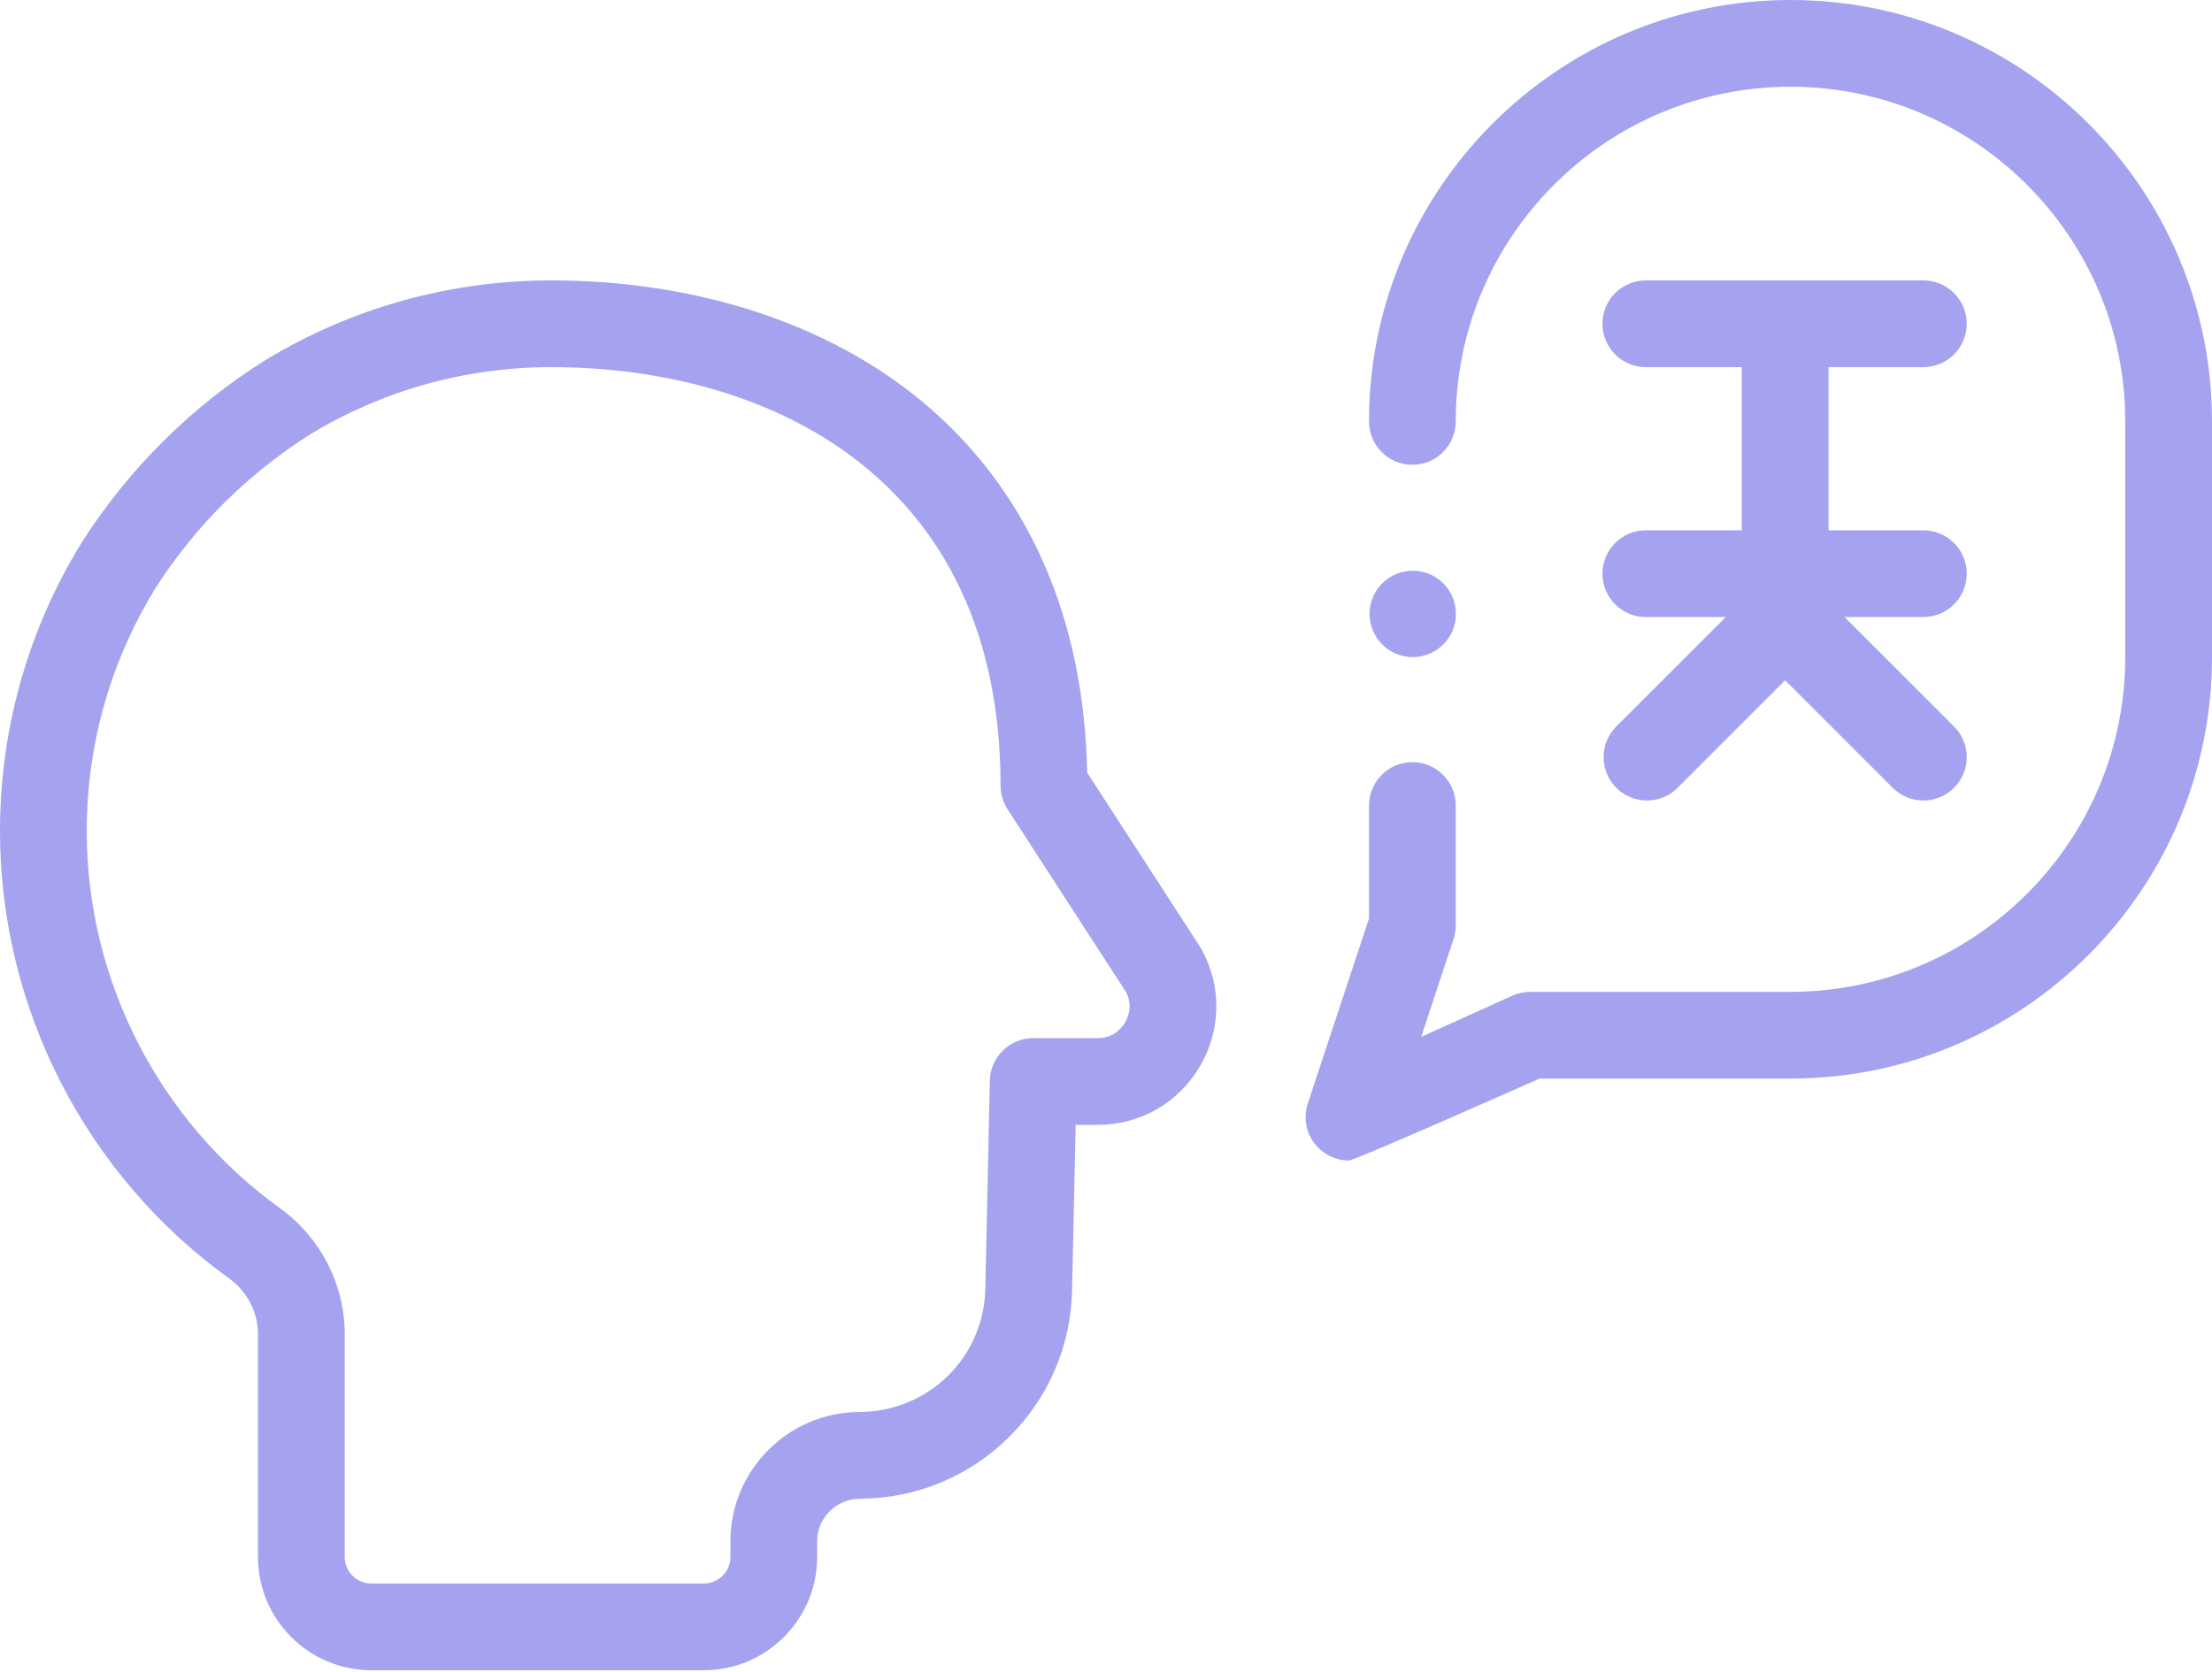
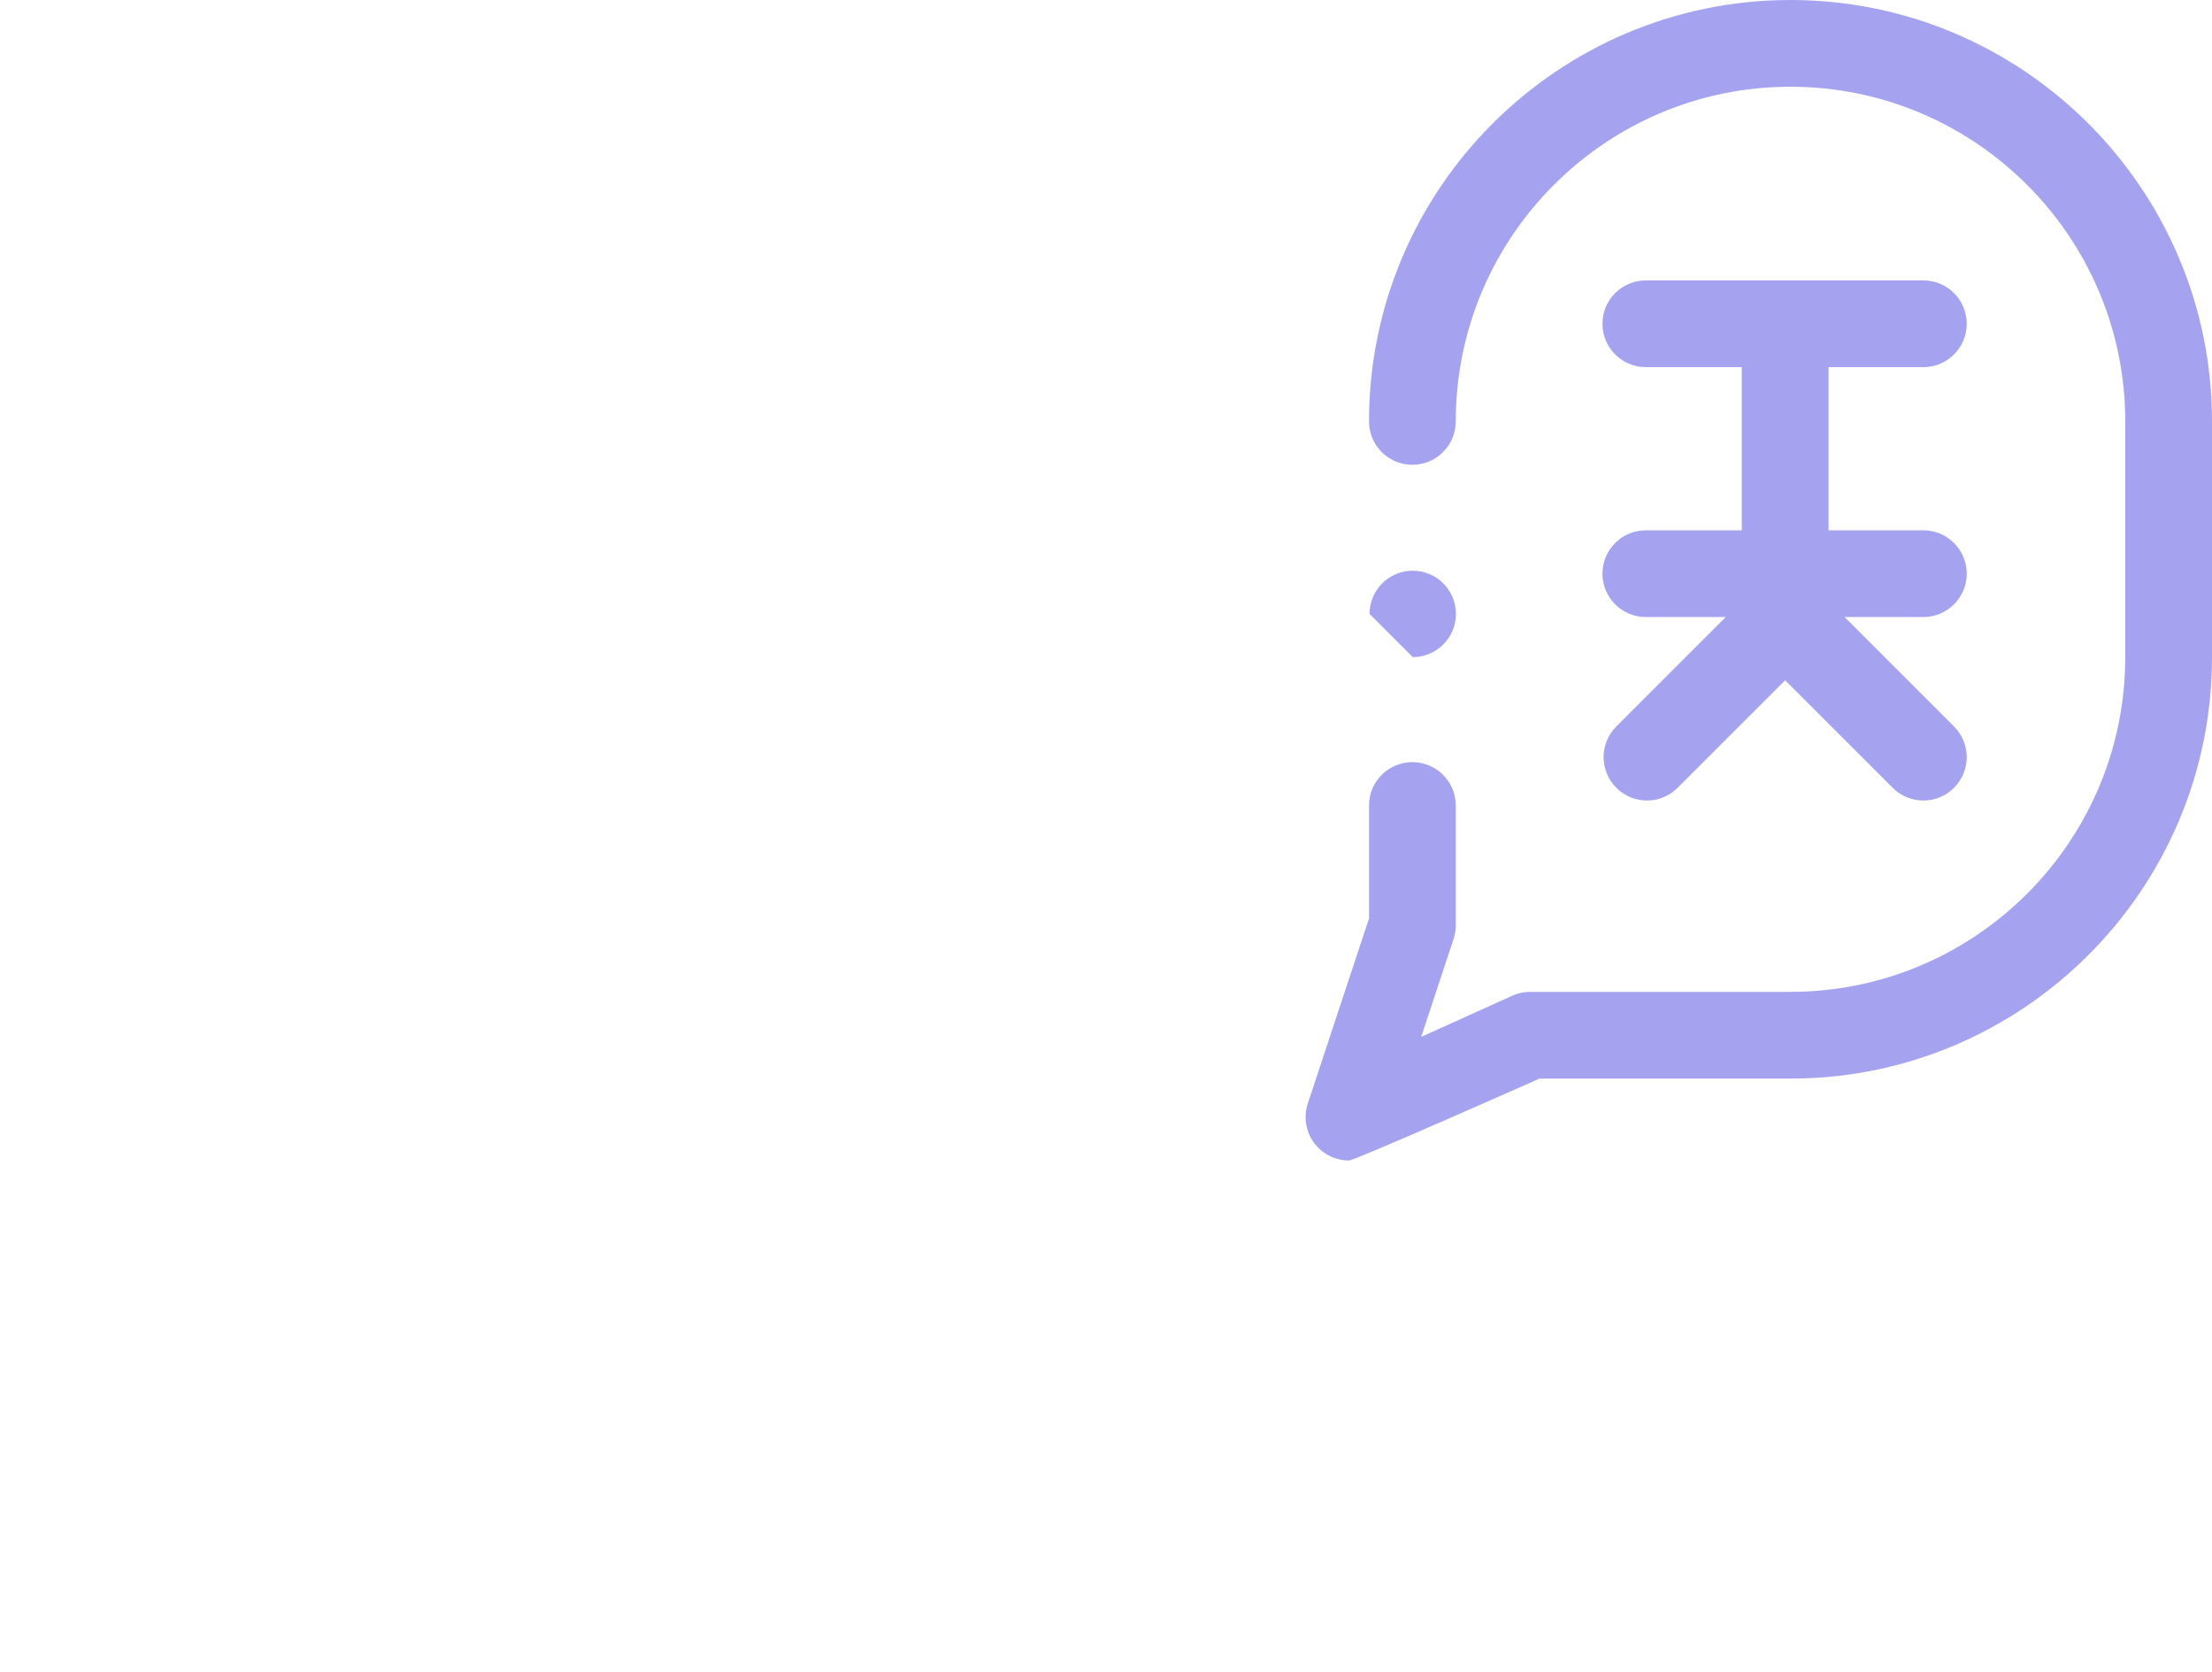
<svg xmlns="http://www.w3.org/2000/svg" width="512" height="387" viewBox="0 0 512 387" fill="none">
-   <path d="M326.998 152.122C332.521 152.122 336.998 147.645 336.998 142.122C336.998 136.599 332.521 132.122 326.998 132.122C321.475 132.122 316.998 136.599 316.998 142.122C316.998 147.645 321.475 152.122 326.998 152.122Z" fill="#A5A3EF" />
+   <path d="M326.998 152.122C332.521 152.122 336.998 147.645 336.998 142.122C336.998 136.599 332.521 132.122 326.998 132.122C321.475 132.122 316.998 136.599 316.998 142.122Z" fill="#A5A3EF" />
  <path d="M414.438 0C360.642 0 316.876 43.766 316.876 97.562C316.876 103.107 321.371 107.601 326.915 107.601C332.459 107.601 336.954 103.106 336.954 97.562C336.954 54.837 371.713 20.079 414.437 20.079C457.161 20.079 491.92 54.838 491.92 97.562V152.132C491.92 194.856 457.161 229.615 414.437 229.615H354.18C352.754 229.615 351.344 229.919 350.044 230.507L328.957 240.042L336.447 217.4C336.783 216.383 336.955 215.318 336.955 214.247V186.477C336.955 180.932 332.46 176.438 326.916 176.438C321.372 176.438 316.877 180.933 316.877 186.477V212.629L302.706 255.467C301.454 259.25 302.559 263.416 305.522 266.082C307.402 267.775 309.806 268.659 312.24 268.659C313.639 268.659 356.346 249.694 356.346 249.694H414.439C468.235 249.694 512.001 205.928 512.001 152.133V97.562C512 43.766 468.234 0 414.438 0Z" fill="#A5A3EF" />
  <path d="M380.949 122.767C375.405 122.767 370.91 127.262 370.91 132.806C370.91 138.351 375.405 142.845 380.949 142.845H399.45L374.114 168.18C370.193 172.101 370.193 178.457 374.114 182.378C376.075 184.338 378.643 185.318 381.213 185.318C383.783 185.318 386.351 184.338 388.312 182.378L413.2 157.49L438.089 182.378C440.05 184.338 442.618 185.318 445.188 185.318C447.758 185.318 450.326 184.338 452.287 182.377C456.208 178.456 456.208 172.1 452.287 168.179L426.951 142.844H445.188C450.732 142.844 455.227 138.349 455.227 132.805C455.227 127.26 450.732 122.766 445.188 122.766H423.239V84.992H445.188C450.732 84.992 455.227 80.497 455.227 74.953C455.227 69.408 450.732 64.914 445.188 64.914H380.949C375.405 64.914 370.91 69.409 370.91 74.953C370.91 80.498 375.405 84.992 380.949 84.992H403.161V122.767H380.949Z" fill="#A5A3EF" />
-   <path d="M277.735 219.128L251.643 178.872C250.949 142.773 237.742 113.085 213.34 92.869C191.582 74.842 161.108 64.914 127.532 64.914C104.172 64.914 81.321 71.289 61.449 83.35C61.404 83.377 61.36 83.405 61.315 83.433C52.976 88.675 45.192 94.837 38.18 101.749C31.002 108.824 24.599 116.716 19.151 125.204C19.123 125.248 19.094 125.293 19.067 125.337C13.406 134.468 8.922 144.287 5.739 154.518C1.93 166.755 0 179.516 0 192.446C0 233.325 19.821 272.021 53.022 295.959C57.213 298.981 59.716 303.797 59.716 308.843V360.44C59.716 374.9 71.48 386.664 85.939 386.664H162.918C177.378 386.664 189.142 374.9 189.142 360.441V356.821C189.142 351.403 193.549 346.979 199.051 346.957C211.982 346.907 224.184 341.888 233.409 332.825C242.634 323.763 247.868 311.651 248.147 298.723L248.974 260.405H254.083C263.883 260.405 272.71 255.367 277.696 246.93C282.681 238.491 282.834 228.328 278.105 219.743C277.988 219.534 277.866 219.329 277.735 219.128ZM260.408 236.717C259.767 237.803 257.867 240.327 254.083 240.327H239.15C233.69 240.327 229.231 244.691 229.113 250.15L228.073 298.29C227.729 314.259 214.947 326.816 198.889 326.879C182.444 326.943 169.064 340.375 169.064 356.821V360.441C169.064 363.829 166.307 366.586 162.919 366.586H85.938C82.55 366.586 79.794 363.829 79.794 360.441V308.844C79.794 297.362 74.174 286.457 64.764 279.673C36.784 259.499 20.079 226.891 20.079 192.447C20.079 181.542 21.704 170.787 24.91 160.483C27.582 151.896 31.342 143.654 36.089 135.983C40.726 128.77 46.171 122.064 52.273 116.05C58.233 110.176 64.847 104.936 71.931 100.476C88.648 90.347 107.872 84.993 127.532 84.993C177.838 84.993 231.593 110.447 231.593 181.886C231.593 183.824 232.154 185.72 233.208 187.346L260.653 229.69C262.278 232.896 261.033 235.659 260.408 236.717Z" fill="#A5A3EF" />
</svg>